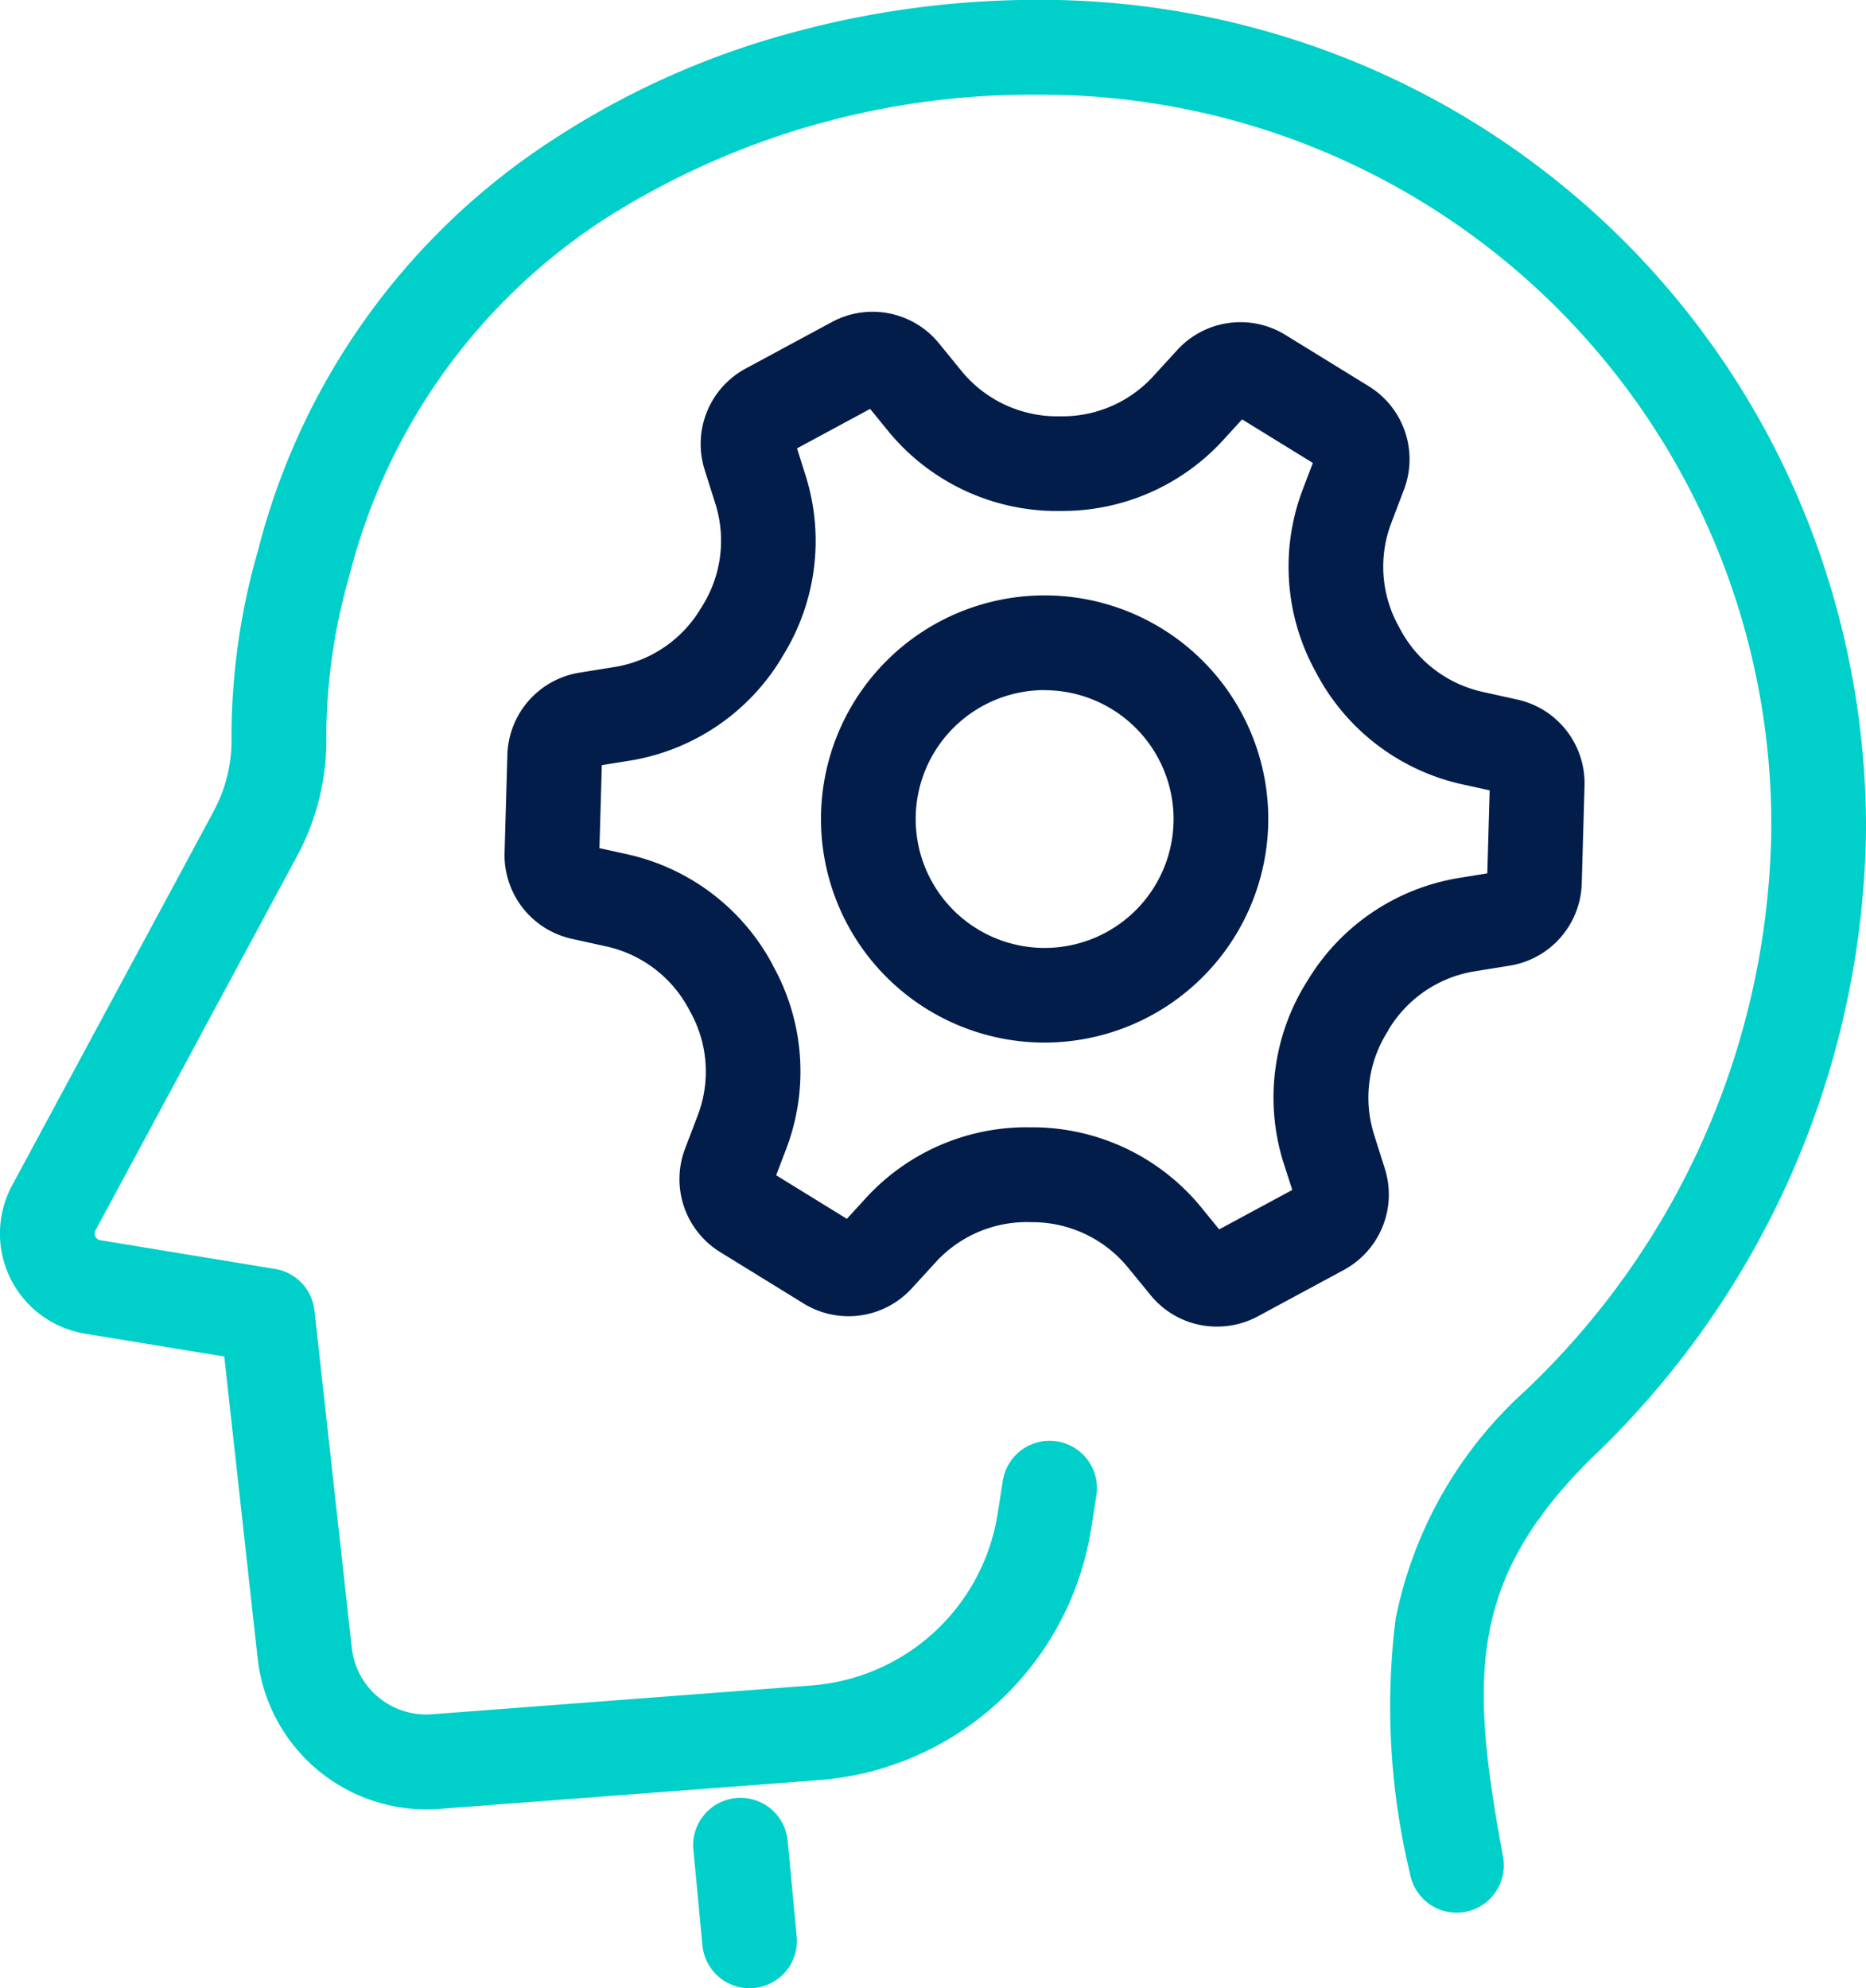
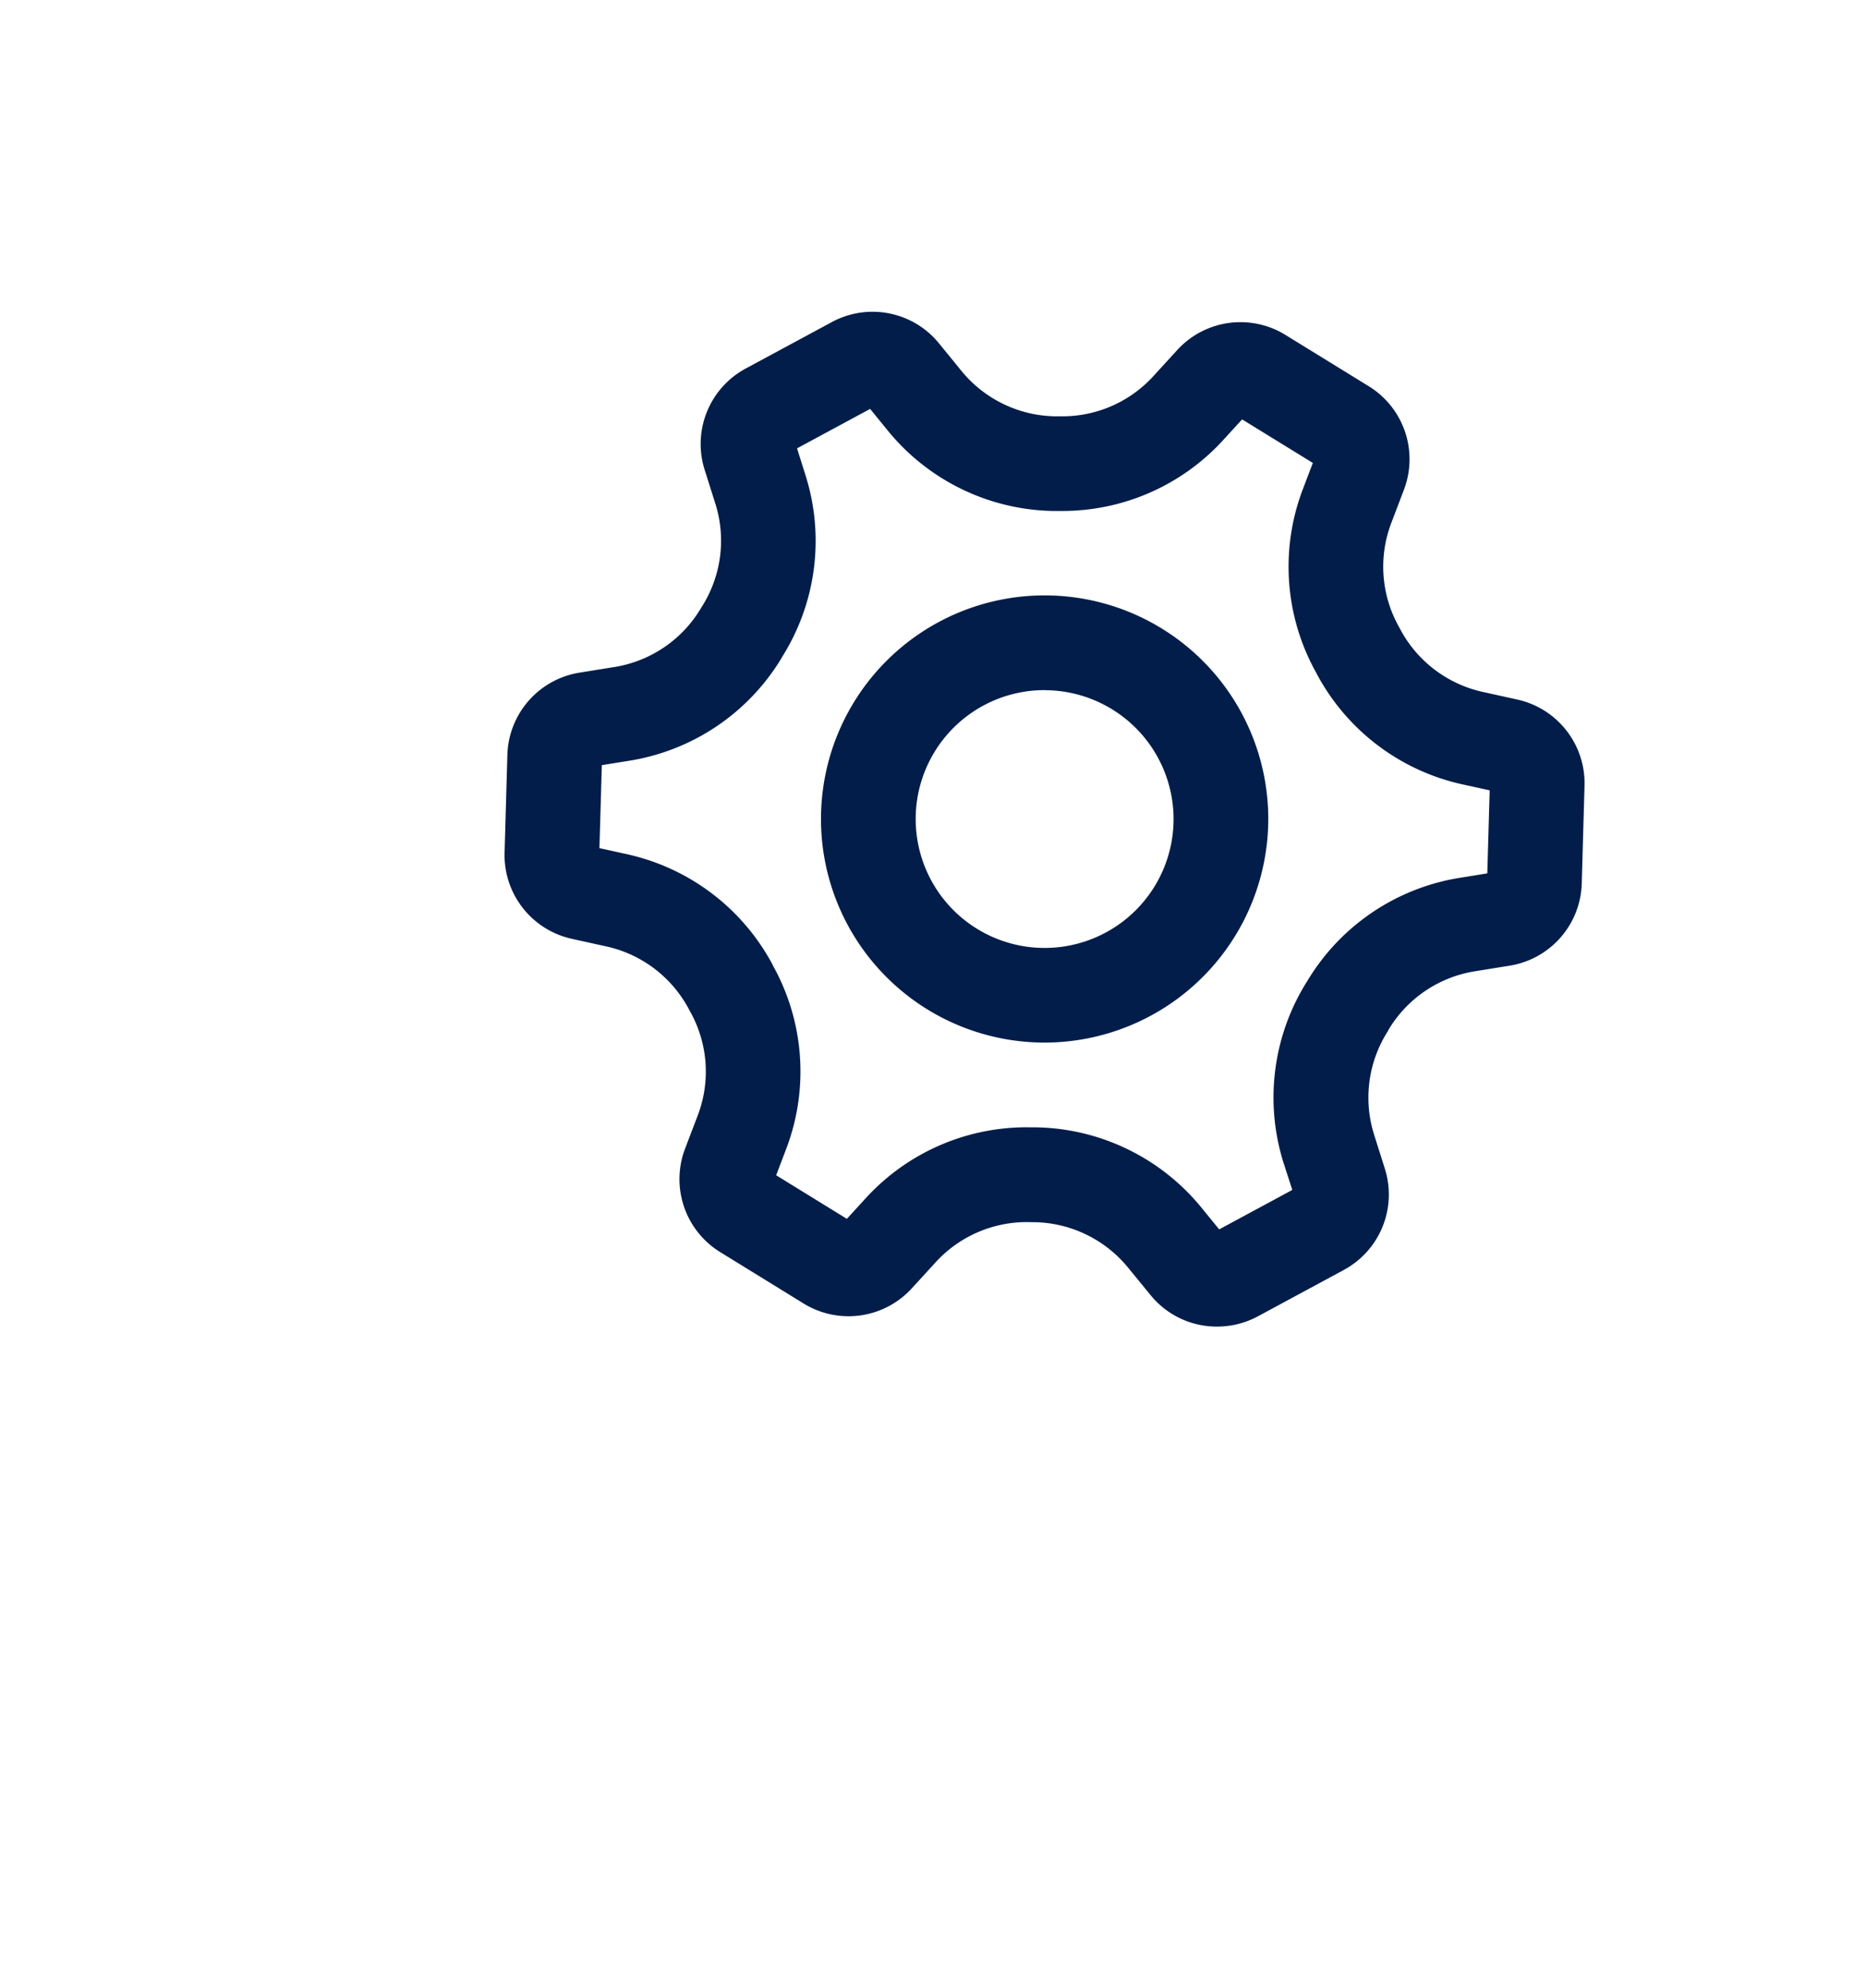
<svg xmlns="http://www.w3.org/2000/svg" width="59.115" height="63" viewBox="0 0 59.115 63">
  <g transform="translate(-1263.221 -1206.944)">
-     <path d="M.286,4.533A1.5,1.5,0,0,1-1.206,3.175L-1.493.142A1.5,1.5,0,0,1-.142-1.493,1.5,1.5,0,0,1,1.493-.142l.288,3.033A1.5,1.5,0,0,1,.429,4.526Q.357,4.533.286,4.533Z" transform="translate(1286.68 1265.411)" fill="#00cfca" />
    <path d="M109.967,87.213h0a2.7,2.7,0,0,1-2.1-1l-.737-.9a3.916,3.916,0,0,0-2.947-1.408H104.1a3.908,3.908,0,0,0-3.009,1.237l-.789.862a2.713,2.713,0,0,1-3.424.478l-2.645-1.63a2.716,2.716,0,0,1-1.112-3.274l.416-1.092a3.893,3.893,0,0,0-.248-3.244l-.035-.065a3.915,3.915,0,0,0-2.583-2l-1.14-.252a2.716,2.716,0,0,1-2.127-2.727l.089-3.105a2.716,2.716,0,0,1,2.28-2.6l1.153-.186a3.909,3.909,0,0,0,2.69-1.843l.015-.025.017-.028.006-.009a3.9,3.9,0,0,0,.438-3.231l-.352-1.114a2.716,2.716,0,0,1,1.3-3.2l2.734-1.475a2.713,2.713,0,0,1,3.391.674l.738.906a3.918,3.918,0,0,0,2.952,1.408h.007l.055,0,.13,0a3.9,3.9,0,0,0,2.88-1.24l.788-.862a2.713,2.713,0,0,1,3.424-.479l2.645,1.629a2.716,2.716,0,0,1,1.113,3.274l-.415,1.092a3.893,3.893,0,0,0,.249,3.244l.032.059a3.918,3.918,0,0,0,2.587,2.006l1.14.252a2.716,2.716,0,0,1,2.127,2.726l-.088,3.105a2.716,2.716,0,0,1-2.279,2.6l-1.152.186a3.907,3.907,0,0,0-2.691,1.846l0,.006-.015.024,0,.006-.014.022h0a3.905,3.905,0,0,0-.438,3.233l.352,1.114a2.716,2.716,0,0,1-1.3,3.205l-2.734,1.476A2.72,2.72,0,0,1,109.967,87.213ZM104.2,80.9h.055a6.912,6.912,0,0,1,5.2,2.512l.588.721,2.316-1.25L112.074,82a6.9,6.9,0,0,1,.748-5.718l0,0,.014-.022h0l.013-.021a6.9,6.9,0,0,1,4.769-3.238l.919-.149.075-2.63-.908-.2a6.911,6.911,0,0,1-4.581-3.513l-.027-.051a6.888,6.888,0,0,1-.417-5.741l.331-.87-2.241-1.38-.628.687a6.9,6.9,0,0,1-5.094,2.215c-.074,0-.149,0-.223,0l-.052,0a6.913,6.913,0,0,1-5.2-2.513l-.587-.721-2.316,1.25.28.888a6.9,6.9,0,0,1-.749,5.716l-.024.039,0,.006a6.906,6.906,0,0,1-4.772,3.241l-.919.148-.076,2.63.908.2A6.911,6.911,0,0,1,95.9,75.756l0,.006.021.039a6.892,6.892,0,0,1,.418,5.747l-.331.87,2.24,1.381.628-.687a6.9,6.9,0,0,1,5.091-2.214C104.047,80.9,104.123,80.9,104.2,80.9Z" transform="translate(1191.802 1161.766)" fill="#021d49" />
-     <path d="M49.04,63.5a1.5,1.5,0,0,1-1.473-1.227,22.556,22.556,0,0,1-.459-8.08A13.216,13.216,0,0,1,51.2,46.975,24.947,24.947,0,0,0,59.01,29.2,23.129,23.129,0,0,0,35.8,5.893,25.152,25.152,0,0,0,22.133,9.779,19.026,19.026,0,0,0,13.972,21.1a18.813,18.813,0,0,0-.741,5,7.746,7.746,0,0,1-.919,3.906L5.92,41.879a.213.213,0,0,0,.153.312l5.537.911a1.5,1.5,0,0,1,1.247,1.315L14.039,55.1a2.372,2.372,0,0,0,2.546,2.112L28.6,56.3a6.465,6.465,0,0,0,5.9-5.44l.161-1.022a1.5,1.5,0,1,1,2.963.467l-.161,1.022A9.465,9.465,0,0,1,28.823,59.3l-12.011.911a5.381,5.381,0,0,1-5.755-4.774L10,45.877l-4.414-.726a3.213,3.213,0,0,1-2.308-4.694l6.393-11.87,0-.005a4.743,4.743,0,0,0,.558-2.395,21.33,21.33,0,0,1,.835-5.833A21.979,21.979,0,0,1,20.489,7.27a26.229,26.229,0,0,1,7.283-3.282,29.593,29.593,0,0,1,8.025-1.1A26.25,26.25,0,0,1,46.033,4.942a26.068,26.068,0,0,1,13.93,13.971A26.52,26.52,0,0,1,62.01,29.2a27.928,27.928,0,0,1-8.7,19.9c-3.912,3.88-3.846,6.968-2.8,12.621A1.5,1.5,0,0,1,49.04,63.5Z" transform="translate(1260.326 1204.051)" fill="#00cfca" />
    <path d="M147.47,116.8a7.085,7.085,0,1,1,7.085-7.085A7.093,7.093,0,0,1,147.47,116.8Zm0-11.169a4.085,4.085,0,1,0,4.085,4.085A4.089,4.089,0,0,0,147.47,105.634Z" transform="translate(1148.845 1123.18)" fill="#021d49" />
  </g>
</svg>